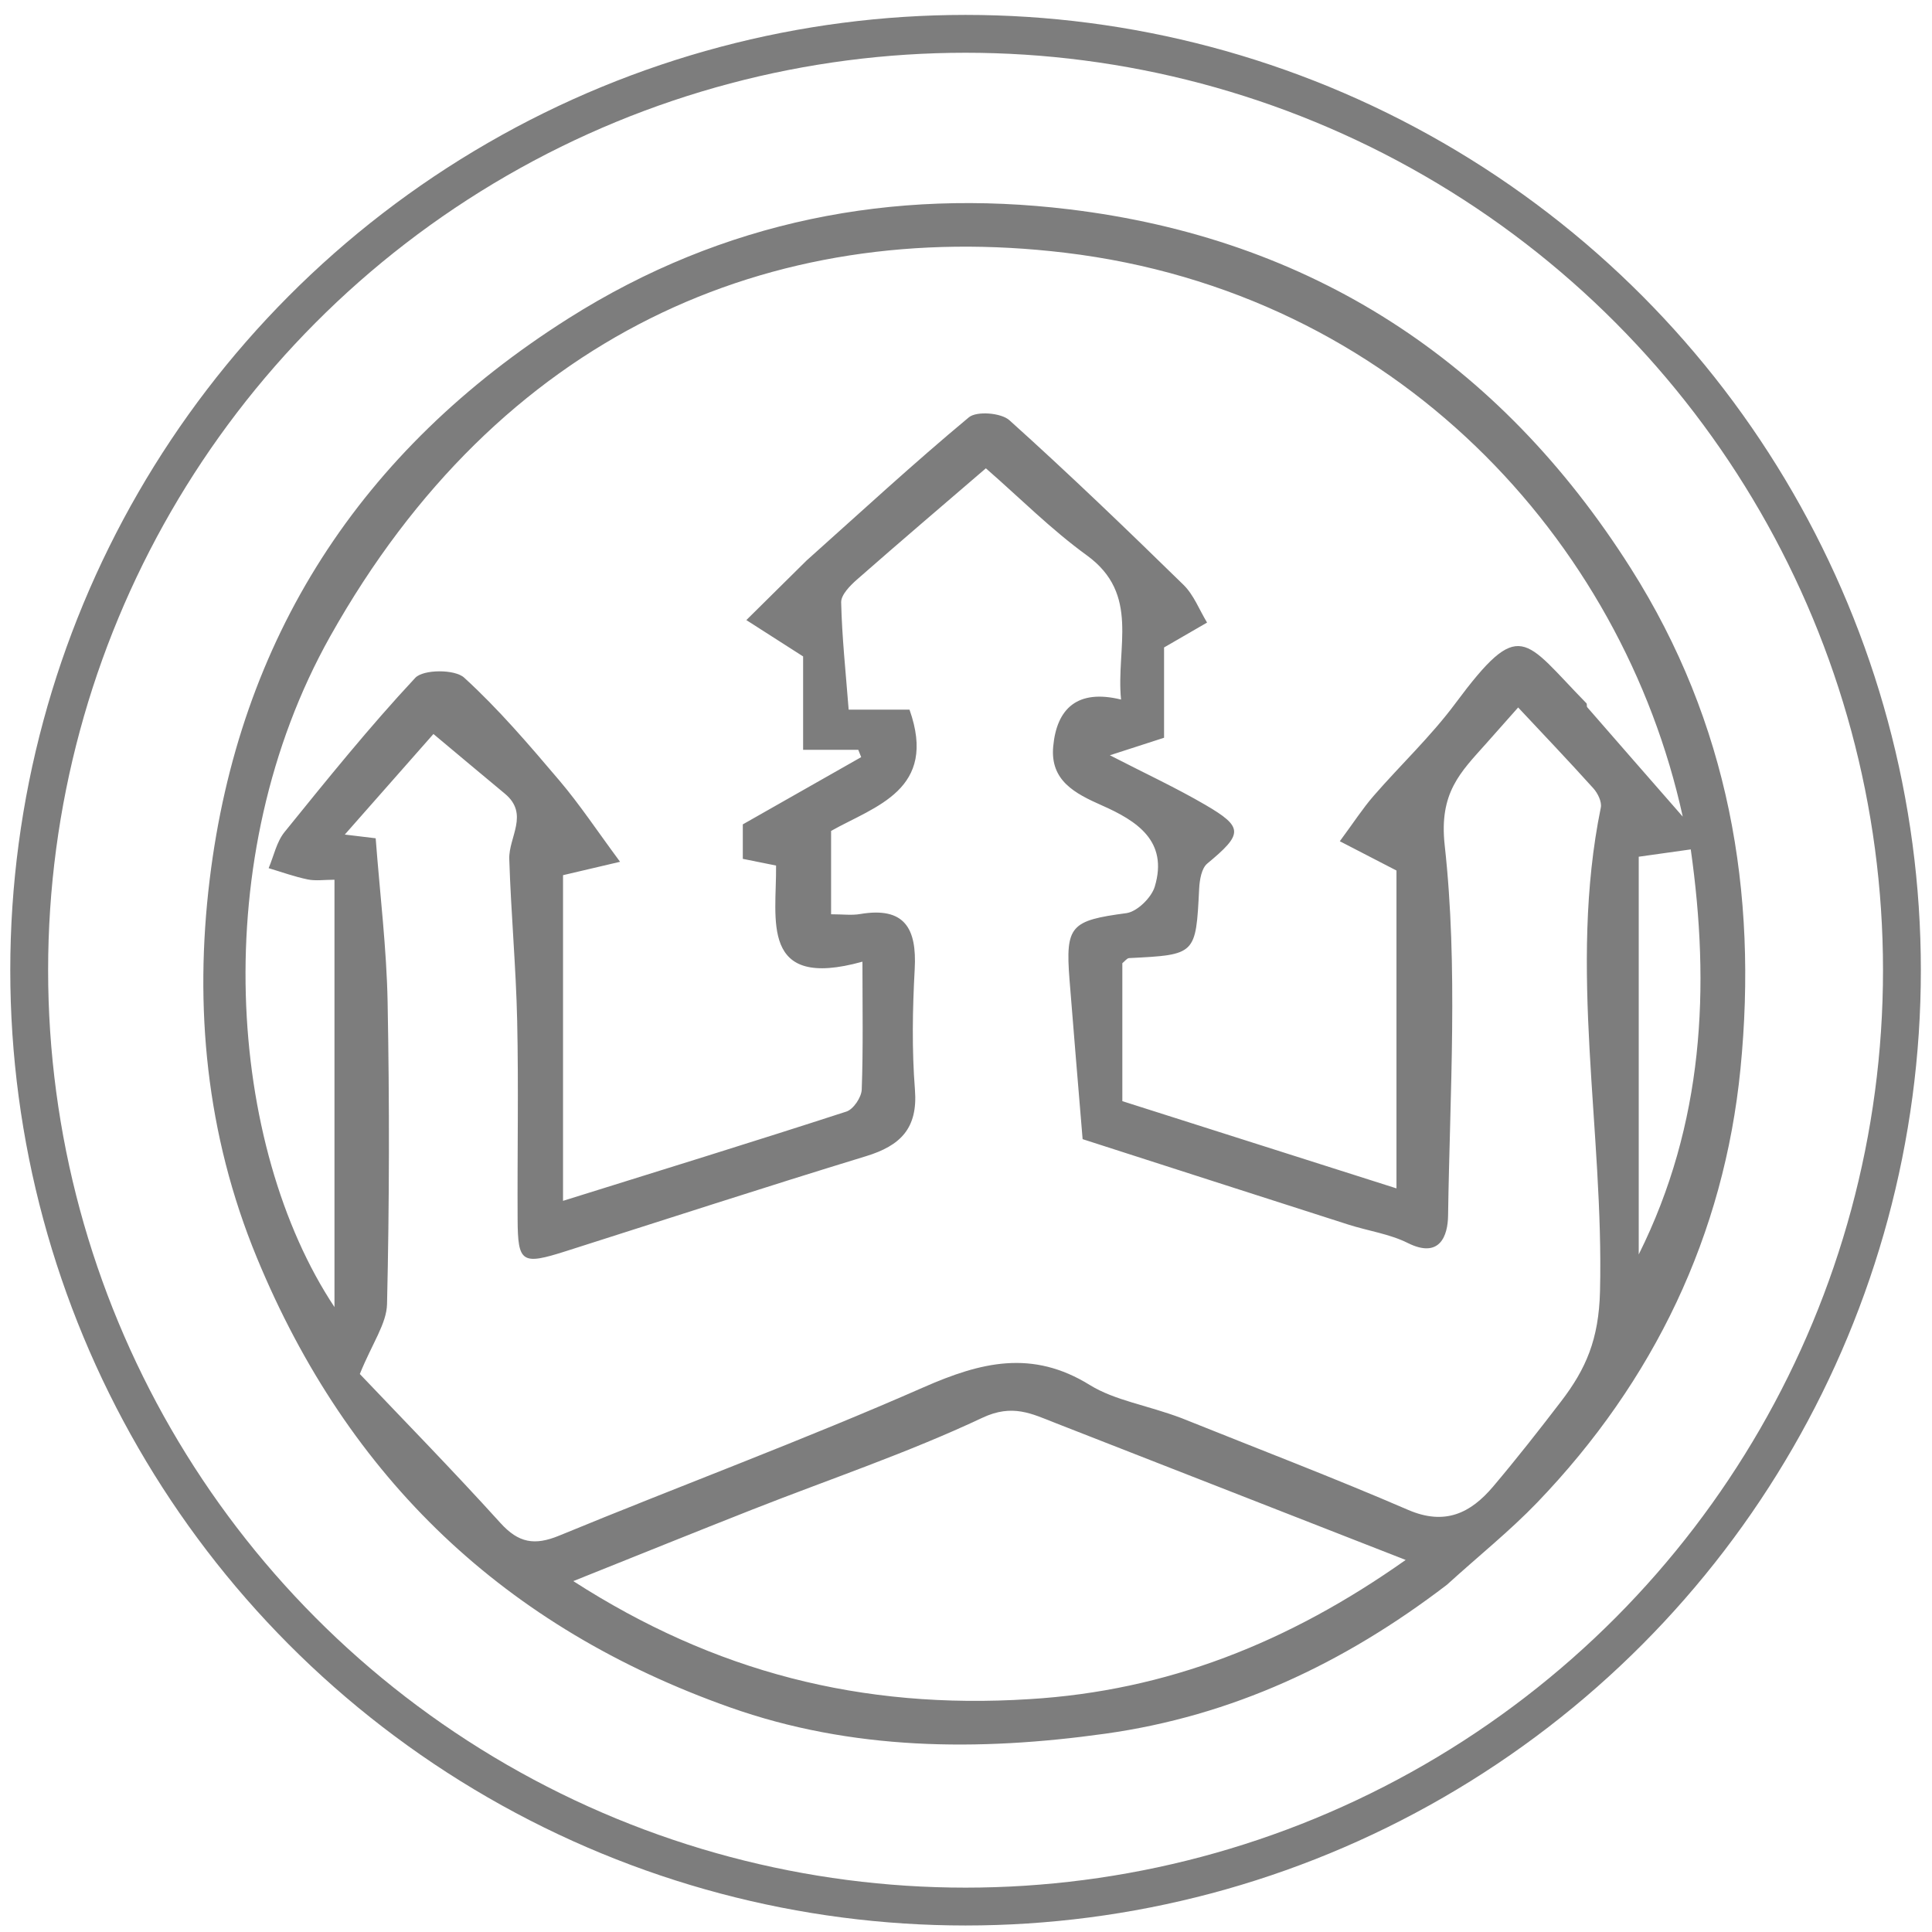
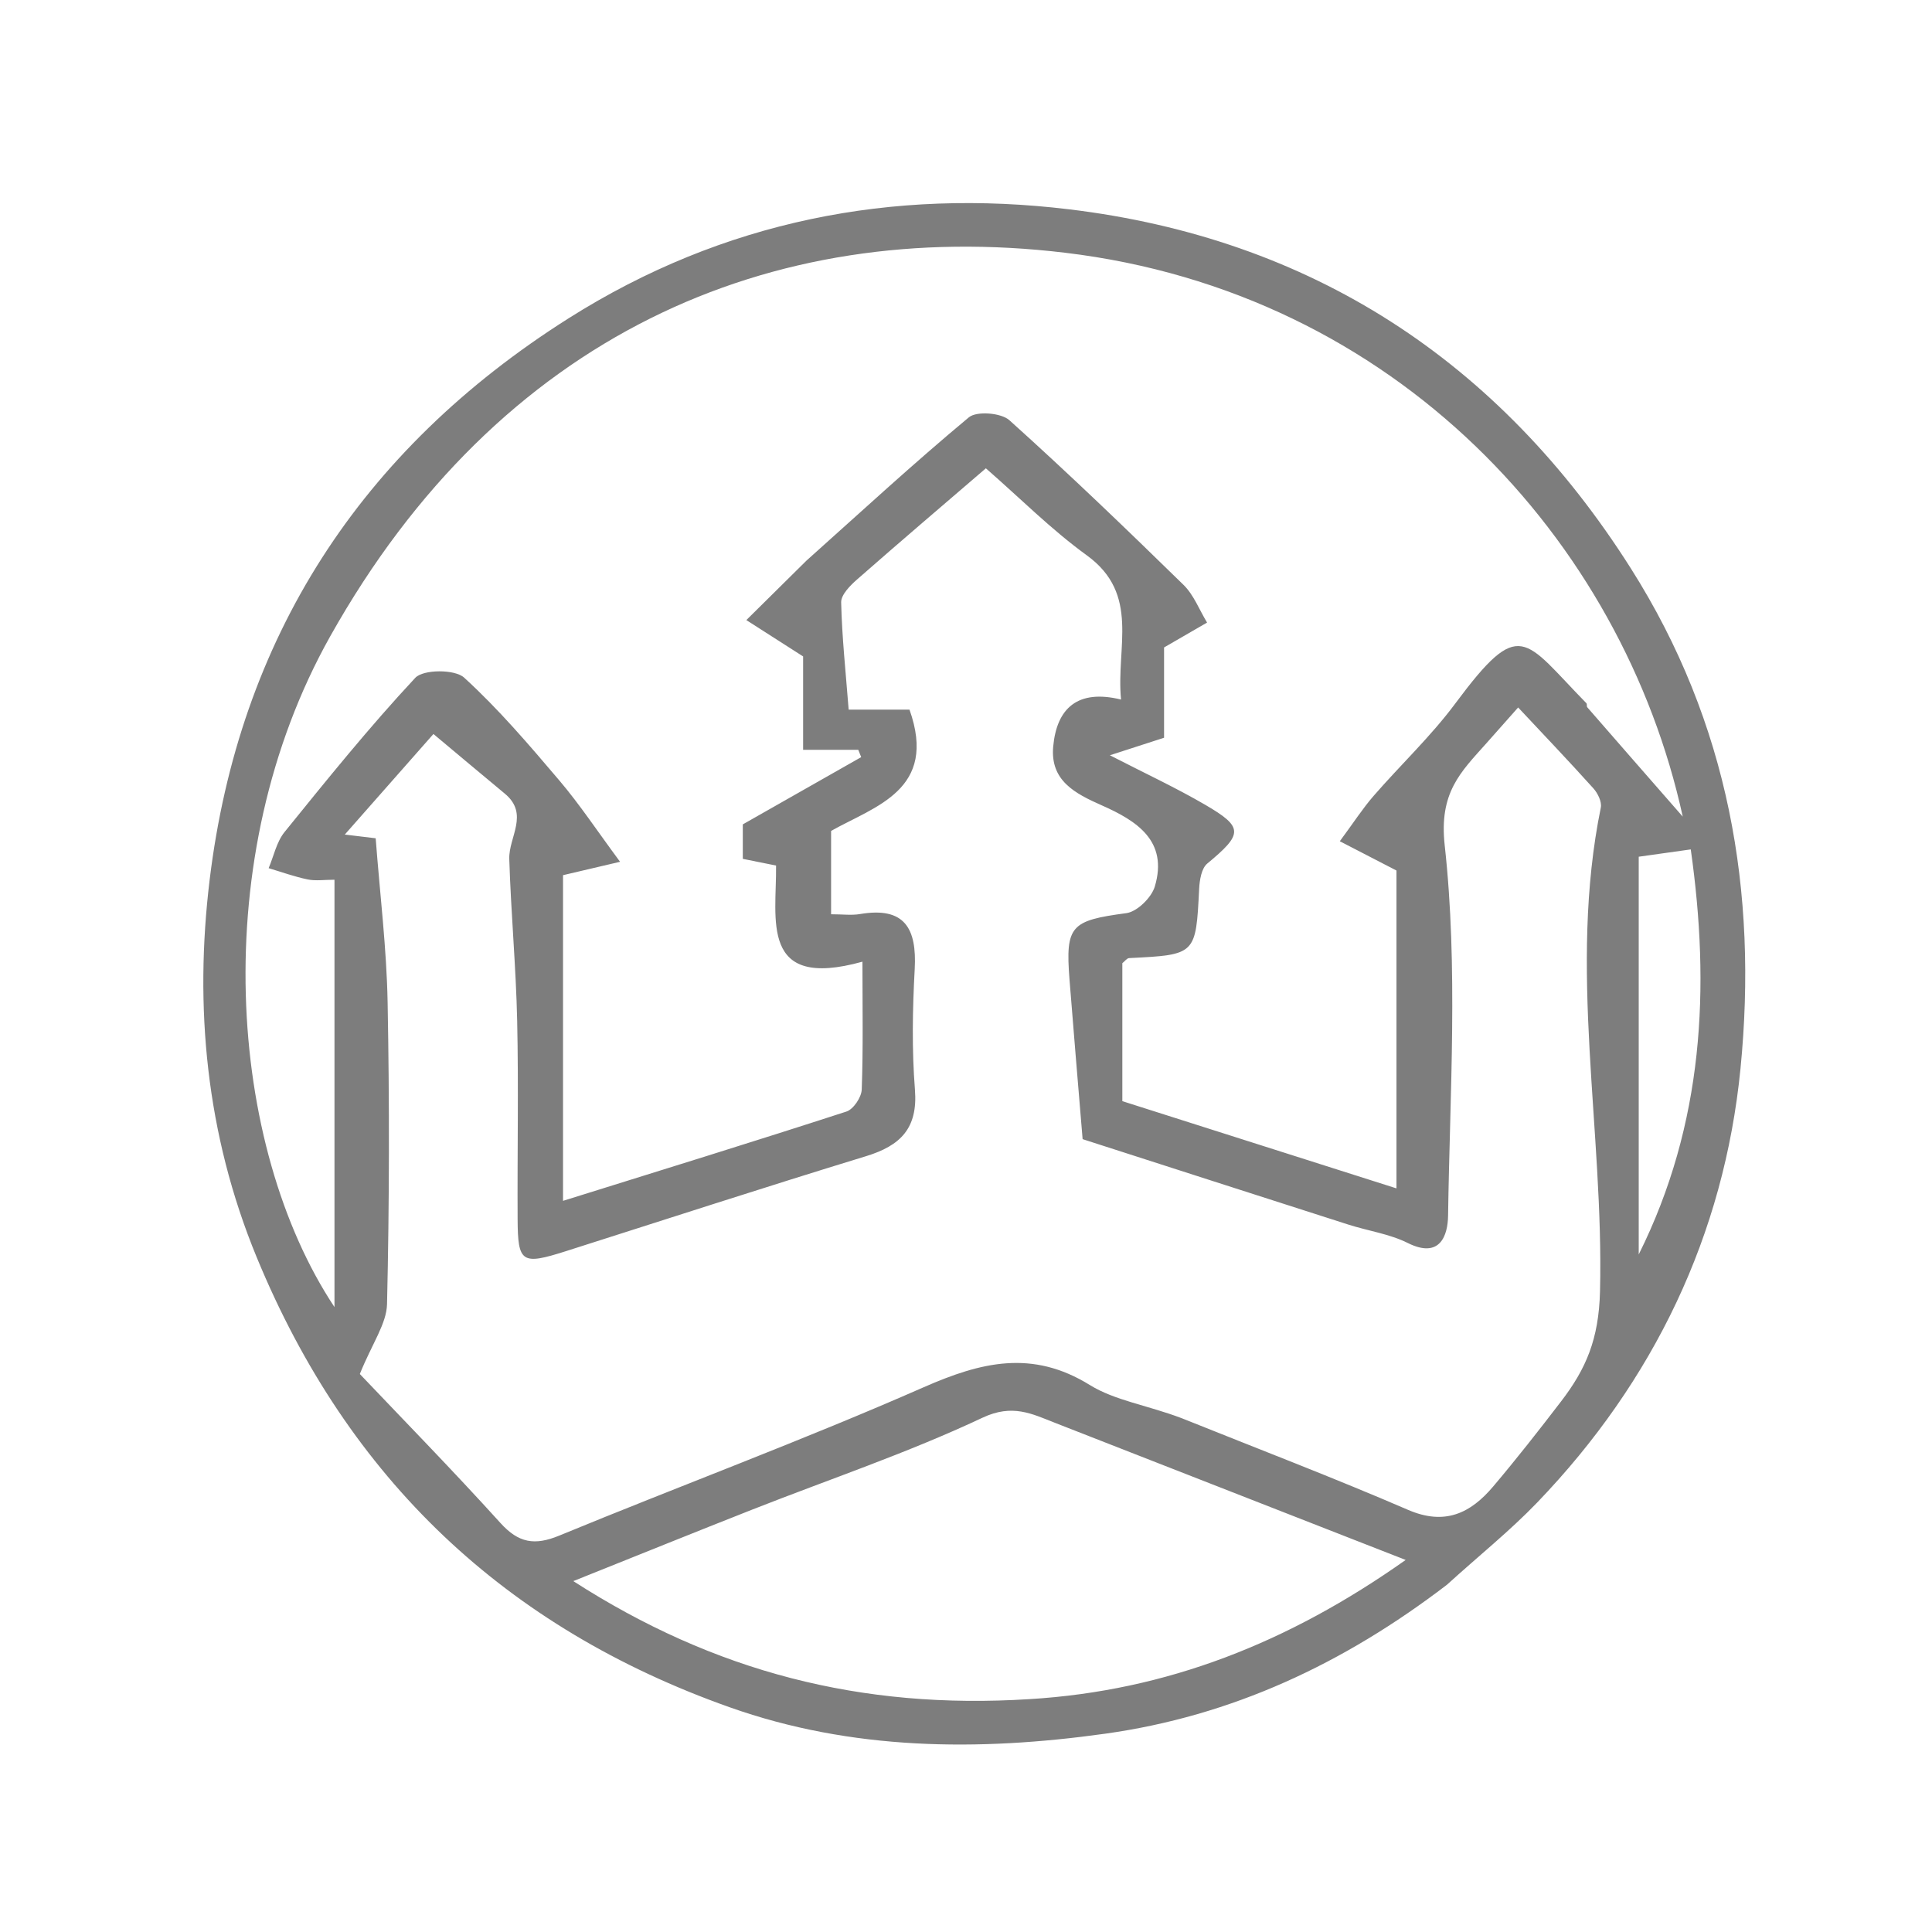
<svg xmlns="http://www.w3.org/2000/svg" width="100%" height="100%" viewBox="0 0 224 224" version="1.1" xml:space="preserve" style="fill-rule:evenodd;clip-rule:evenodd;stroke-linecap:round;stroke-linejoin:round;stroke-miterlimit:1.5;">
  <g>
    <path d="M167.762,183.738C155.779,192.906 142.831,198.956 128.136,201.009C113.39,203.07 98.724,202.954 84.579,197.937C58.64,188.736 40.399,171.549 29.772,145.793C23.858,131.46 22.527,116.663 24.306,102.014C27.701,74.052 41.73,52.204 65.931,36.901C83.886,25.547 103.547,21.81 123.926,24.265C151.899,27.636 173.766,41.728 189.082,65.898C200.443,83.825 203.816,103.44 201.796,123.897C199.894,143.151 191.763,160.117 178.233,174.198C175.054,177.506 171.437,180.395 167.762,183.738M93.508,64.995C99.748,59.419 105.899,53.738 112.328,48.389C113.235,47.634 116.072,47.858 117.033,48.722C123.918,54.911 130.595,61.336 137.218,67.809C138.412,68.976 139.054,70.71 139.95,72.182C138.399,73.079 136.848,73.977 134.964,75.067L134.964,85.536C132.981,86.177 131.194,86.755 128.681,87.568C132.688,89.633 136.302,91.31 139.73,93.307C144.212,95.918 144.117,96.688 139.971,100.126C139.302,100.68 139.084,102.035 139.033,103.038C138.647,110.701 138.676,110.697 130.909,111.084C130.655,111.097 130.418,111.446 130.126,111.676L130.126,127.67C140.738,131.046 151.266,134.396 161.91,137.783L161.91,100.931C159.721,99.8 157.711,98.761 155.34,97.535C156.957,95.348 158.002,93.725 159.254,92.283C162.378,88.685 165.889,85.387 168.72,81.579C176.293,71.396 176.63,74.081 183.931,81.534C184.025,81.63 183.939,81.895 184.03,82C187.482,85.969 190.945,89.928 195.102,94.682C188.089,62.637 161.839,33.9 123.486,29.303C89.255,25.2 57.861,38.899 38.292,73.763C23.873,99.451 26.431,132.941 38.78,151.546L38.78,101.998C37.593,101.998 36.594,102.155 35.668,101.963C34.136,101.646 32.651,101.104 31.146,100.657C31.745,99.249 32.063,97.614 32.989,96.471C37.907,90.396 42.82,84.298 48.146,78.591C49.075,77.595 52.733,77.581 53.809,78.562C57.804,82.203 61.346,86.364 64.86,90.5C67.216,93.274 69.237,96.333 71.891,99.918C69.035,100.589 67.094,101.044 65.279,101.47L65.279,139.229C76.482,135.73 87.335,132.383 98.137,128.876C98.946,128.614 99.877,127.225 99.911,126.329C100.086,121.576 99.993,116.814 99.993,111.5C88.006,114.83 90.06,106.541 89.978,100.353C88.416,100.038 87.212,99.796 86.122,99.577L86.122,95.58C90.84,92.9 95.344,90.341 99.848,87.783C99.736,87.501 99.624,87.219 99.511,86.937L93.115,86.937L93.115,76.108C90.505,74.437 88.651,73.25 86.532,71.894C89.218,69.238 91.111,67.365 93.508,64.995M136.985,164.419C145.749,167.942 154.58,171.31 163.248,175.054C167.519,176.899 170.493,175.453 173.113,172.358C175.836,169.14 178.441,165.816 181.005,162.468C183.875,158.72 185.372,155.292 185.508,149.721C185.963,131.018 181.789,112.291 185.601,93.631C185.737,92.964 185.247,91.967 184.74,91.404C181.829,88.171 178.824,85.024 176.017,82.025C174.66,83.556 173.494,84.878 172.32,86.194C169.328,89.548 166.826,91.898 167.503,98.018C169.07,112.176 168.1,126.627 167.893,140.956C167.86,143.233 166.967,145.984 163.221,144.116C161.099,143.057 158.626,142.716 156.333,141.982C145.86,138.63 135.395,135.253 125.521,132.076C124.968,125.372 124.463,119.47 124,113.566C123.509,107.3 124.172,106.732 130.588,105.873C131.839,105.705 133.505,104.073 133.889,102.79C135.478,97.481 131.756,95.153 127.763,93.384C124.636,91.999 121.742,90.513 122.112,86.539C122.521,82.129 124.934,79.87 129.977,81.107C129.37,75.063 132.232,68.899 126.001,64.383C121.889,61.403 118.265,57.751 114.304,54.297C109.456,58.466 104.381,62.784 99.375,67.18C98.568,67.888 97.505,68.96 97.526,69.841C97.619,73.877 98.055,77.904 98.395,82.276L105.449,82.276C108.753,91.584 101.457,93.467 96.358,96.338L96.358,106.002C97.716,106.002 98.739,106.143 99.71,105.978C104.895,105.095 106.31,107.647 106.053,112.354C105.799,117.006 105.716,121.705 106.08,126.343C106.431,130.82 104.406,132.829 100.412,134.05C88.77,137.608 77.193,141.38 65.591,145.07C60.496,146.69 60.039,146.417 60.013,141.355C59.973,133.689 60.13,126.021 59.962,118.359C59.825,112.101 59.242,105.853 59.046,99.595C58.966,97.058 61.389,94.388 58.535,92.021C55.828,89.776 53.136,87.512 50.253,85.101C47.491,88.235 43.926,92.279 39.976,96.761C41.51,96.946 42.67,97.086 43.557,97.192C44.054,103.721 44.824,109.955 44.941,116.201C45.16,127.862 45.145,139.534 44.874,151.193C44.821,153.476 43.168,155.722 41.719,159.305C46.531,164.374 52.4,170.369 58.028,176.584C60.125,178.899 61.984,179.218 64.833,178.044C78.888,172.251 93.162,166.965 107.072,160.849C113.746,157.915 119.67,156.444 126.35,160.578C129.259,162.378 132.957,162.902 136.985,164.419M119.353,197.001C135.258,196.04 149.394,190.465 162.975,180.864C148.797,175.319 135.596,170.153 122.392,164.995C119.644,163.922 117.403,162.729 113.9,164.379C105.256,168.451 96.137,171.512 87.226,175.022C80.497,177.672 73.794,180.387 66.468,183.317C82.817,193.838 99.863,198.237 119.353,197.001M189.998,99.33L189.998,145.443C197.558,130.275 198.296,114.472 196.03,98.482C193.673,98.813 191.955,99.055 189.998,99.33Z" style="fill:rgb(125,125,125);fill-rule:nonzero;" />
    <g transform="matrix(0.973,0,0,0.973,1.702,10.567)">
-       <circle cx="113.307" cy="104.748" r="111.577" style="fill:none;stroke:rgb(125,125,125);stroke-width:4.51px;" />
-     </g>
+       </g>
  </g>
</svg>